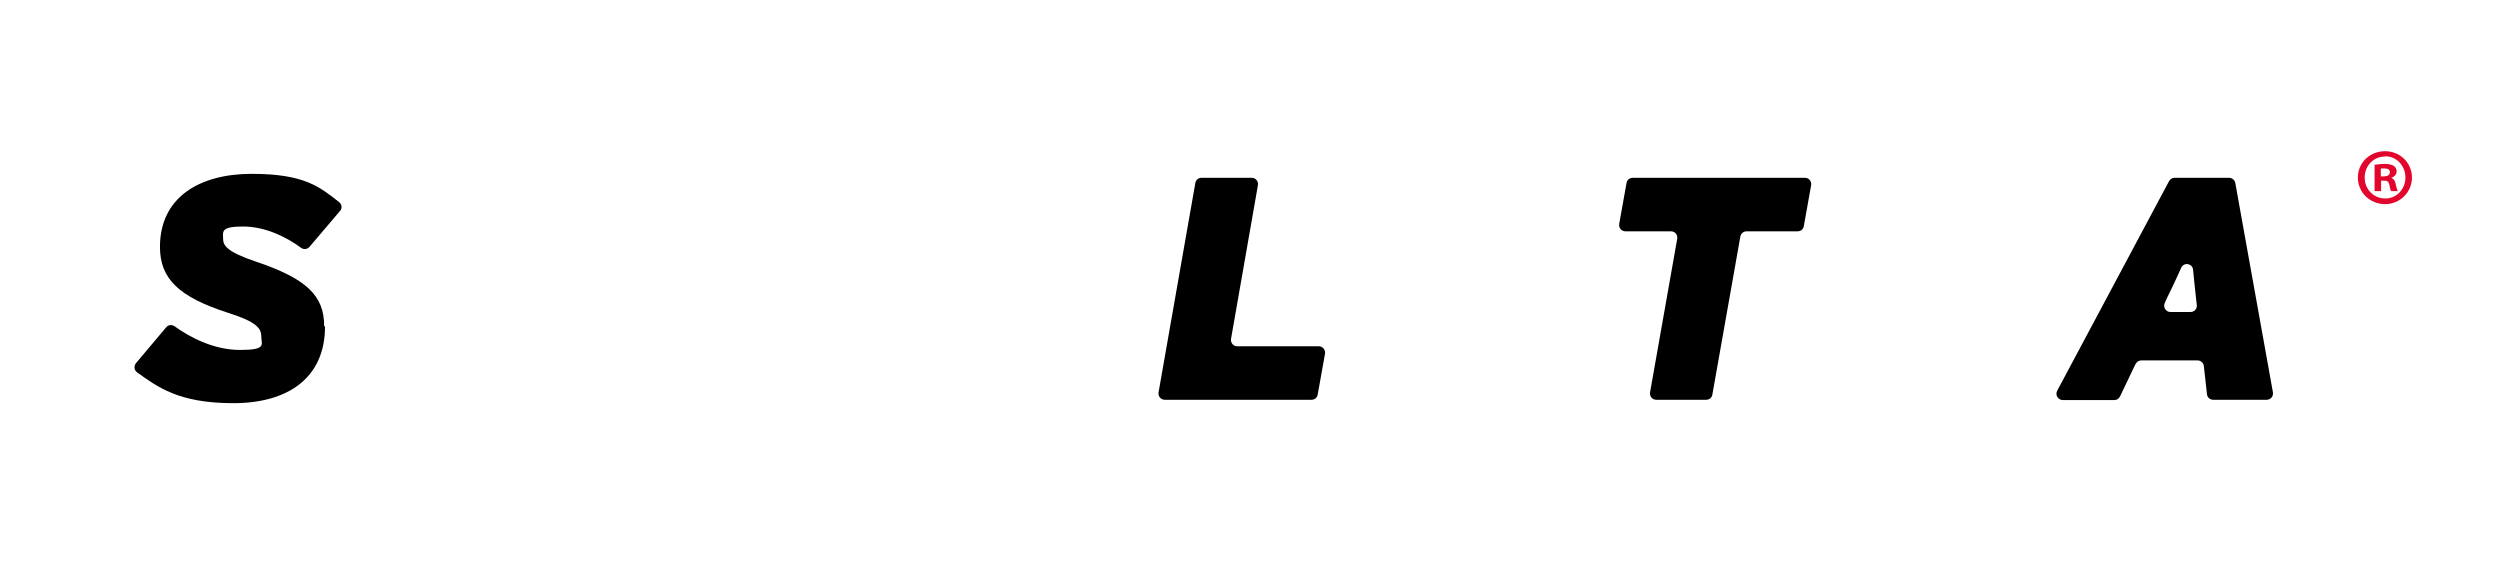
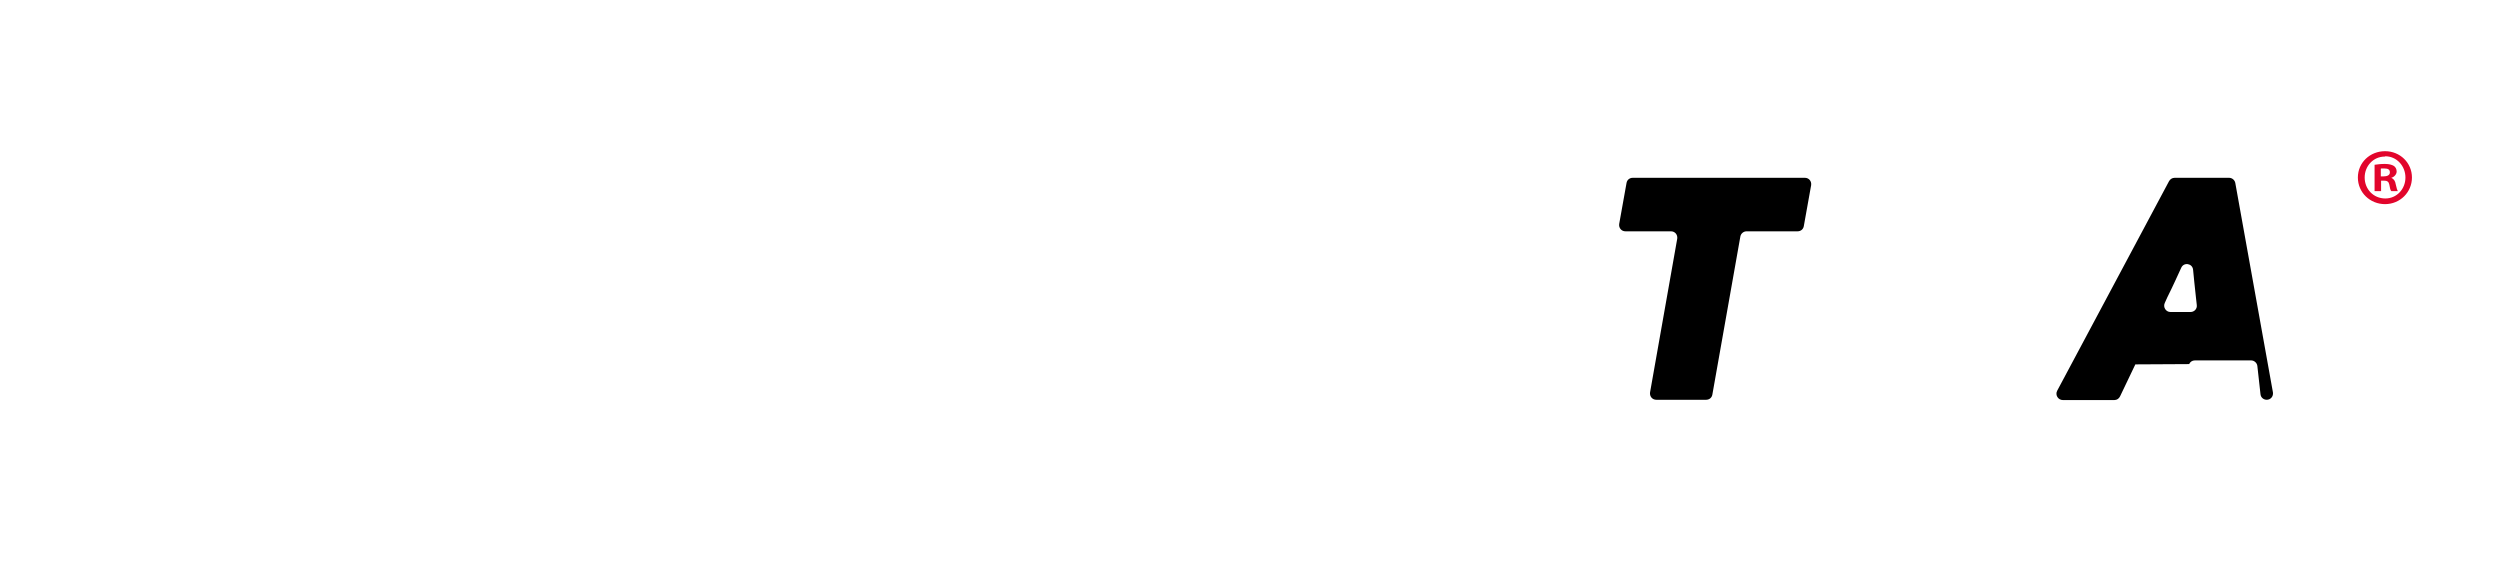
<svg xmlns="http://www.w3.org/2000/svg" id="Capa_1" version="1.1" viewBox="0 0 883 204">
  <defs>
    <style>
      .st0 {
        fill: #e2052c;
      }
    </style>
  </defs>
-   <path d="M114.8,115.3c0,18.2-13.1,27.1-32.4,27.1s-26.7-5.7-34-10.9c-1-.7-1.2-2.2-.4-3.2l10.7-12.7c.7-.9,2-1,2.9-.4,5.3,3.8,13.7,8.4,23.2,8.4s7.5-1.9,7.5-4.7-1.5-5.2-11.7-8.4c-17.4-5.6-24.1-12-24.1-23.3,0-17.4,13.8-25.8,32.4-25.8s24,4.6,30.9,10c1,.8,1.1,2.2.3,3.1l-10.8,12.7c-.8.9-2.1,1-3,.3-5-3.7-12.5-7.5-20.5-7.5s-7,1.9-7,4.3,1.3,4.6,11.3,8c18.2,6.1,24.4,12.1,24.4,22.9" />
-   <path d="M463.2,141.2h-51.8c-1.4,0-2.4-1.2-2.2-2.6l13-74c.2-1.1,1.1-1.8,2.2-1.8h17.7c1.4,0,2.4,1.2,2.2,2.6l-9.5,54.3c-.2,1.4.8,2.6,2.2,2.6h28.8c1.4,0,2.4,1.3,2.2,2.6l-2.6,14.5c-.2,1.1-1.1,1.8-2.2,1.8" />
  <path d="M634.9,81.7h-18c-1.1,0-2,.8-2.2,1.8l-9.9,55.9c-.2,1.1-1.1,1.8-2.2,1.8h-17.6c-1.4,0-2.4-1.2-2.2-2.6l9.6-54.3c.2-1.4-.8-2.6-2.2-2.6h-16.1c-1.4,0-2.4-1.2-2.2-2.6l2.6-14.5c.2-1.1,1.1-1.8,2.2-1.8h60.8c1.4,0,2.4,1.2,2.2,2.6l-2.6,14.5c-.2,1.1-1.1,1.8-2.2,1.8" />
-   <path d="M773.7,110.2c1.3,0,2.4-1.1,2.2-2.5l-.3-2.7c-.4-4-.8-7.1-1-9.7-.2-2.3-3.3-2.8-4.2-.7-1.3,2.8-2.8,6.2-4.9,10.4l-.9,2c-.7,1.5.4,3.2,2,3.2h7.1ZM754.2,128.7l-5.4,11.3c-.4.8-1.1,1.3-2,1.3h-18.2c-1.7,0-2.8-1.8-2-3.3l39.5-74c.4-.7,1.1-1.2,2-1.2h19.2c1.1,0,2,.8,2.2,1.8l13.3,74c.2,1.4-.8,2.6-2.2,2.6h-18.9c-1.1,0-2.1-.8-2.2-2l-1.1-9.9c-.1-1.1-1.1-2-2.2-2h-19.9c-.9,0-1.6.5-2,1.3" />
+   <path d="M773.7,110.2c1.3,0,2.4-1.1,2.2-2.5l-.3-2.7c-.4-4-.8-7.1-1-9.7-.2-2.3-3.3-2.8-4.2-.7-1.3,2.8-2.8,6.2-4.9,10.4l-.9,2c-.7,1.5.4,3.2,2,3.2h7.1ZM754.2,128.7l-5.4,11.3c-.4.8-1.1,1.3-2,1.3h-18.2c-1.7,0-2.8-1.8-2-3.3l39.5-74c.4-.7,1.1-1.2,2-1.2h19.2c1.1,0,2,.8,2.2,1.8l13.3,74c.2,1.4-.8,2.6-2.2,2.6c-1.1,0-2.1-.8-2.2-2l-1.1-9.9c-.1-1.1-1.1-2-2.2-2h-19.9c-.9,0-1.6.5-2,1.3" />
  <path class="st0" d="M840.9,62.3h1c1.2,0,2.2-.4,2.2-1.4s-.6-1.4-2-1.4-1,0-1.2.1v2.7ZM840.9,67.5h-2.2v-9.3c.8-.1,2-.3,3.6-.3s2.5.3,3.2.7c.6.4,1,1.1,1,2s-.8,1.9-1.9,2.2h0c.9.4,1.4,1.1,1.6,2.4.3,1.4.5,1.9.7,2.3h-2.3c-.3-.3-.5-1.1-.7-2.3-.2-1-.7-1.4-1.9-1.4h-1v3.7ZM842.3,55.3c-4,0-7.1,3.3-7.1,7.4s3.1,7.4,7.3,7.4c4,0,7.1-3.3,7.1-7.4s-3.1-7.5-7.1-7.5h0ZM842.4,53.4c5.3,0,9.5,4.1,9.5,9.3s-4.2,9.4-9.5,9.4-9.6-4.1-9.6-9.4,4.3-9.3,9.6-9.3h0Z" />
</svg>